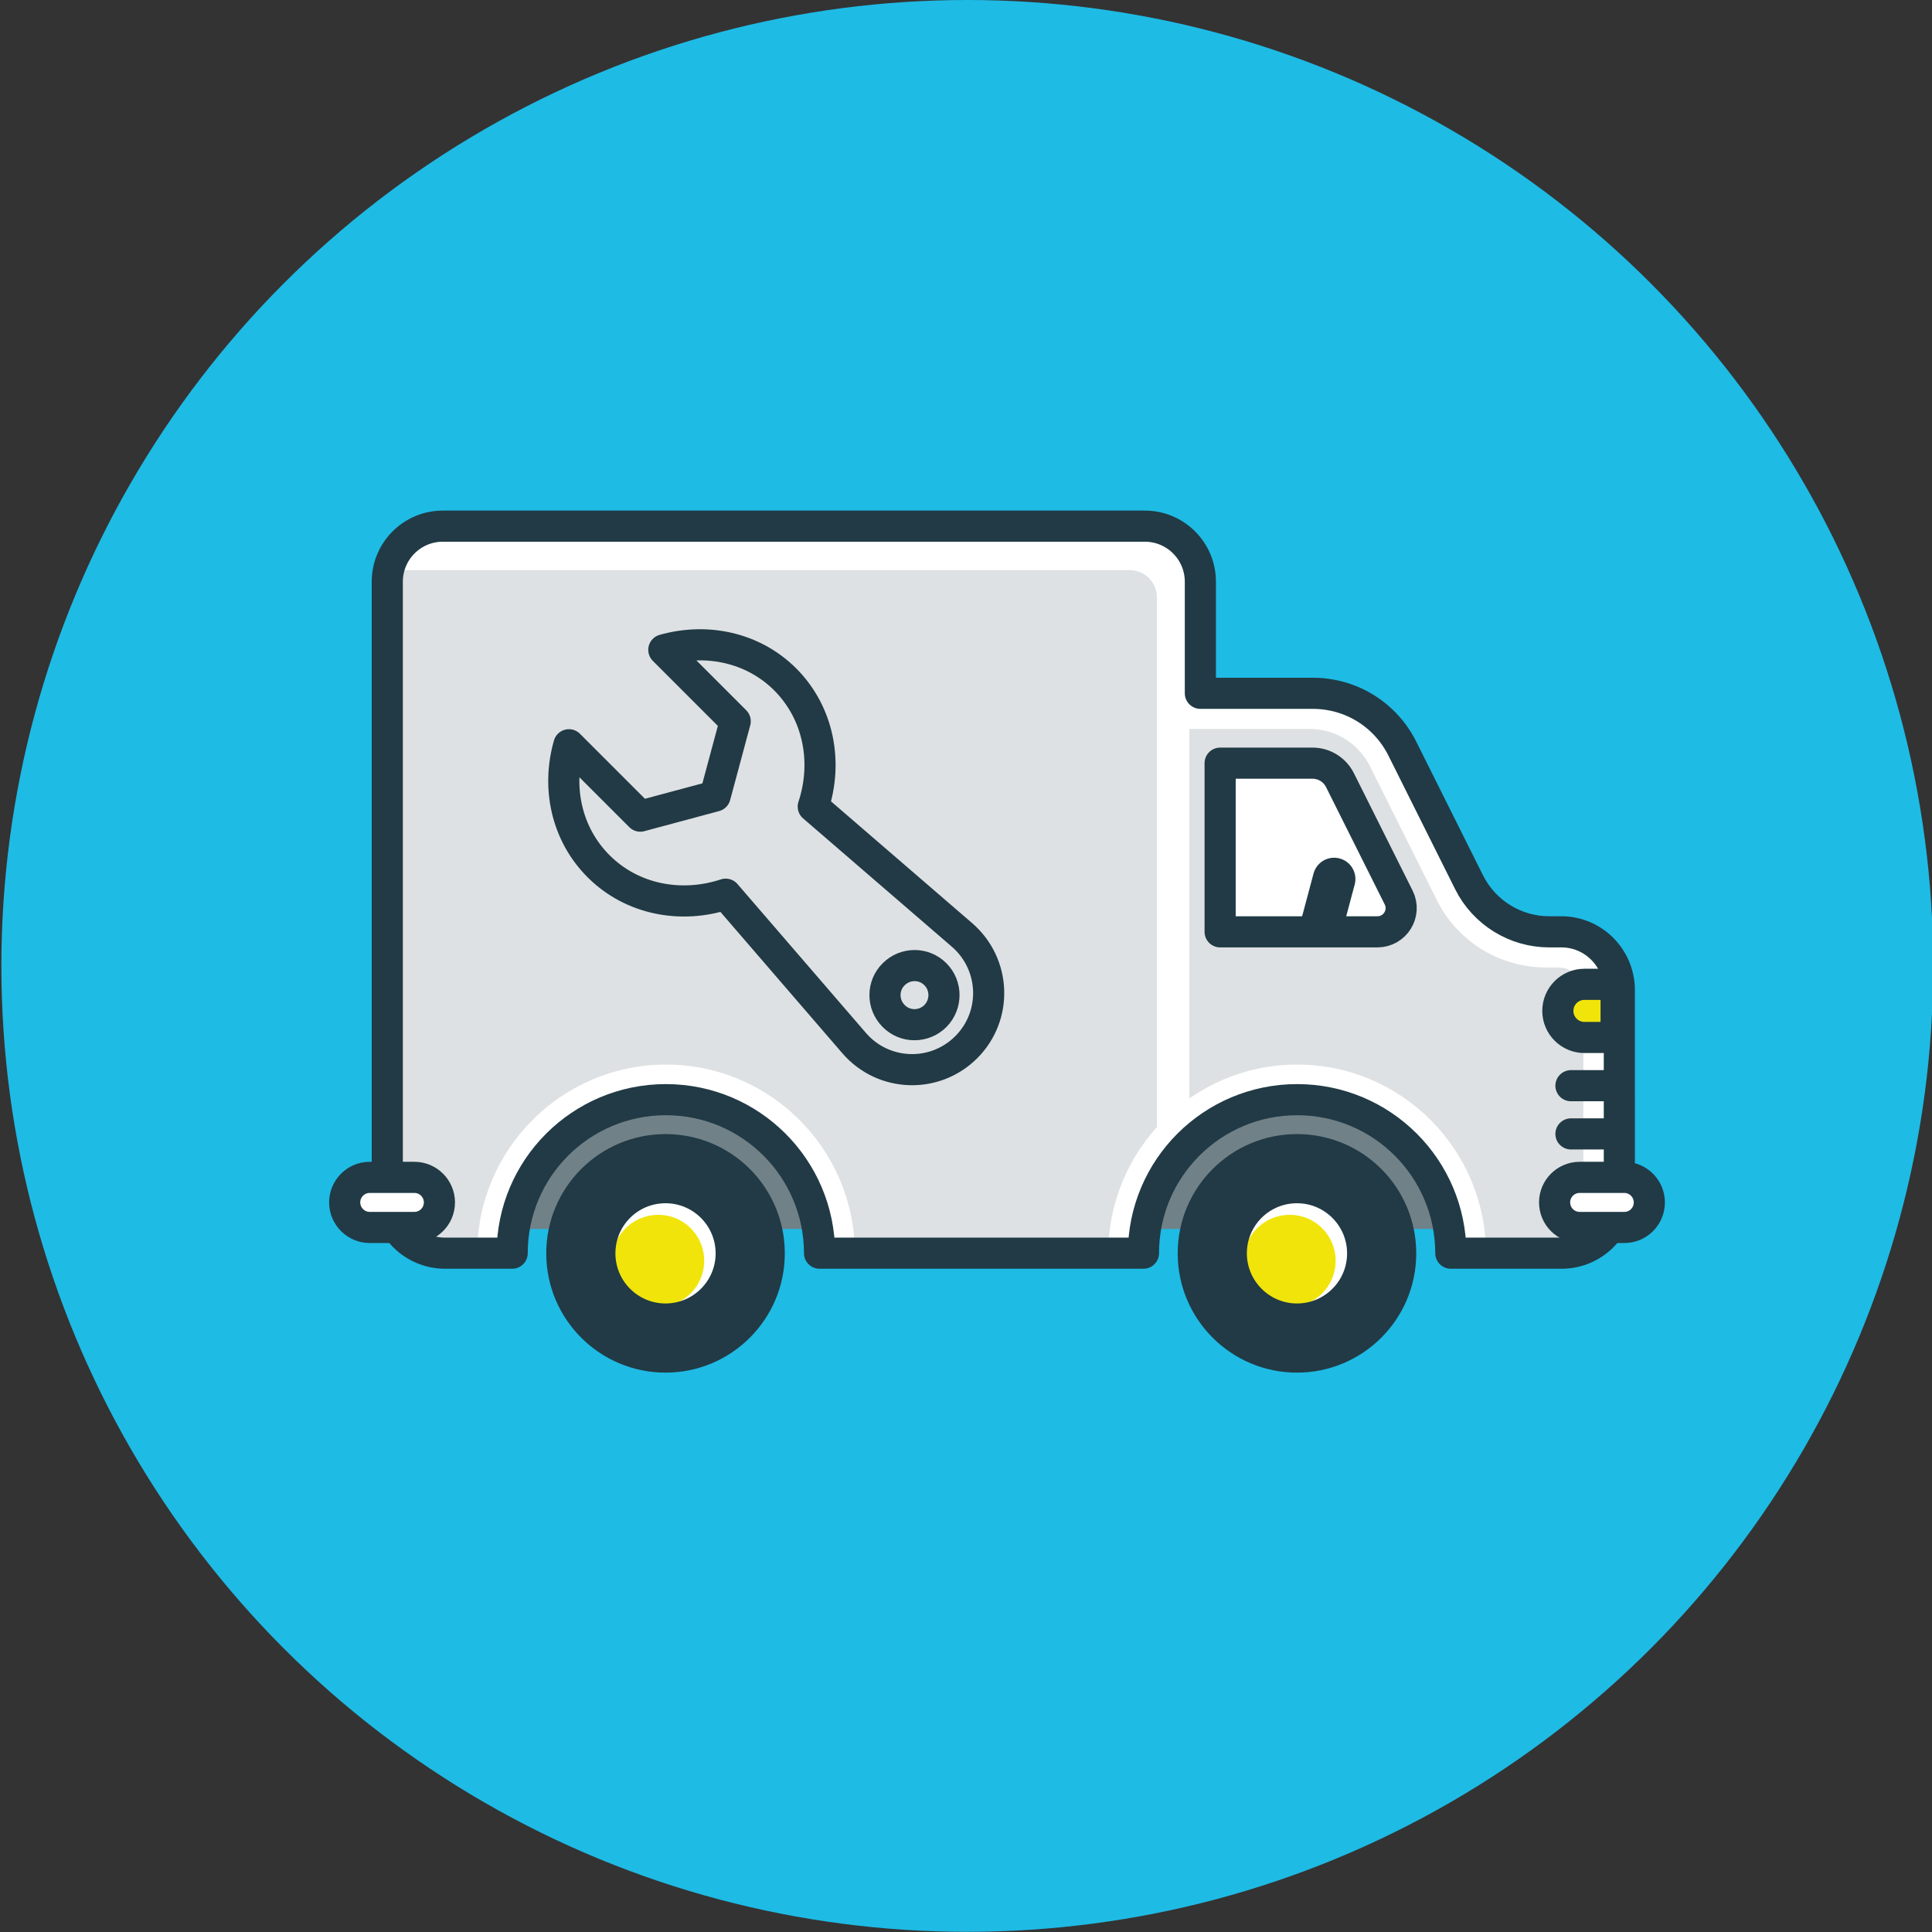
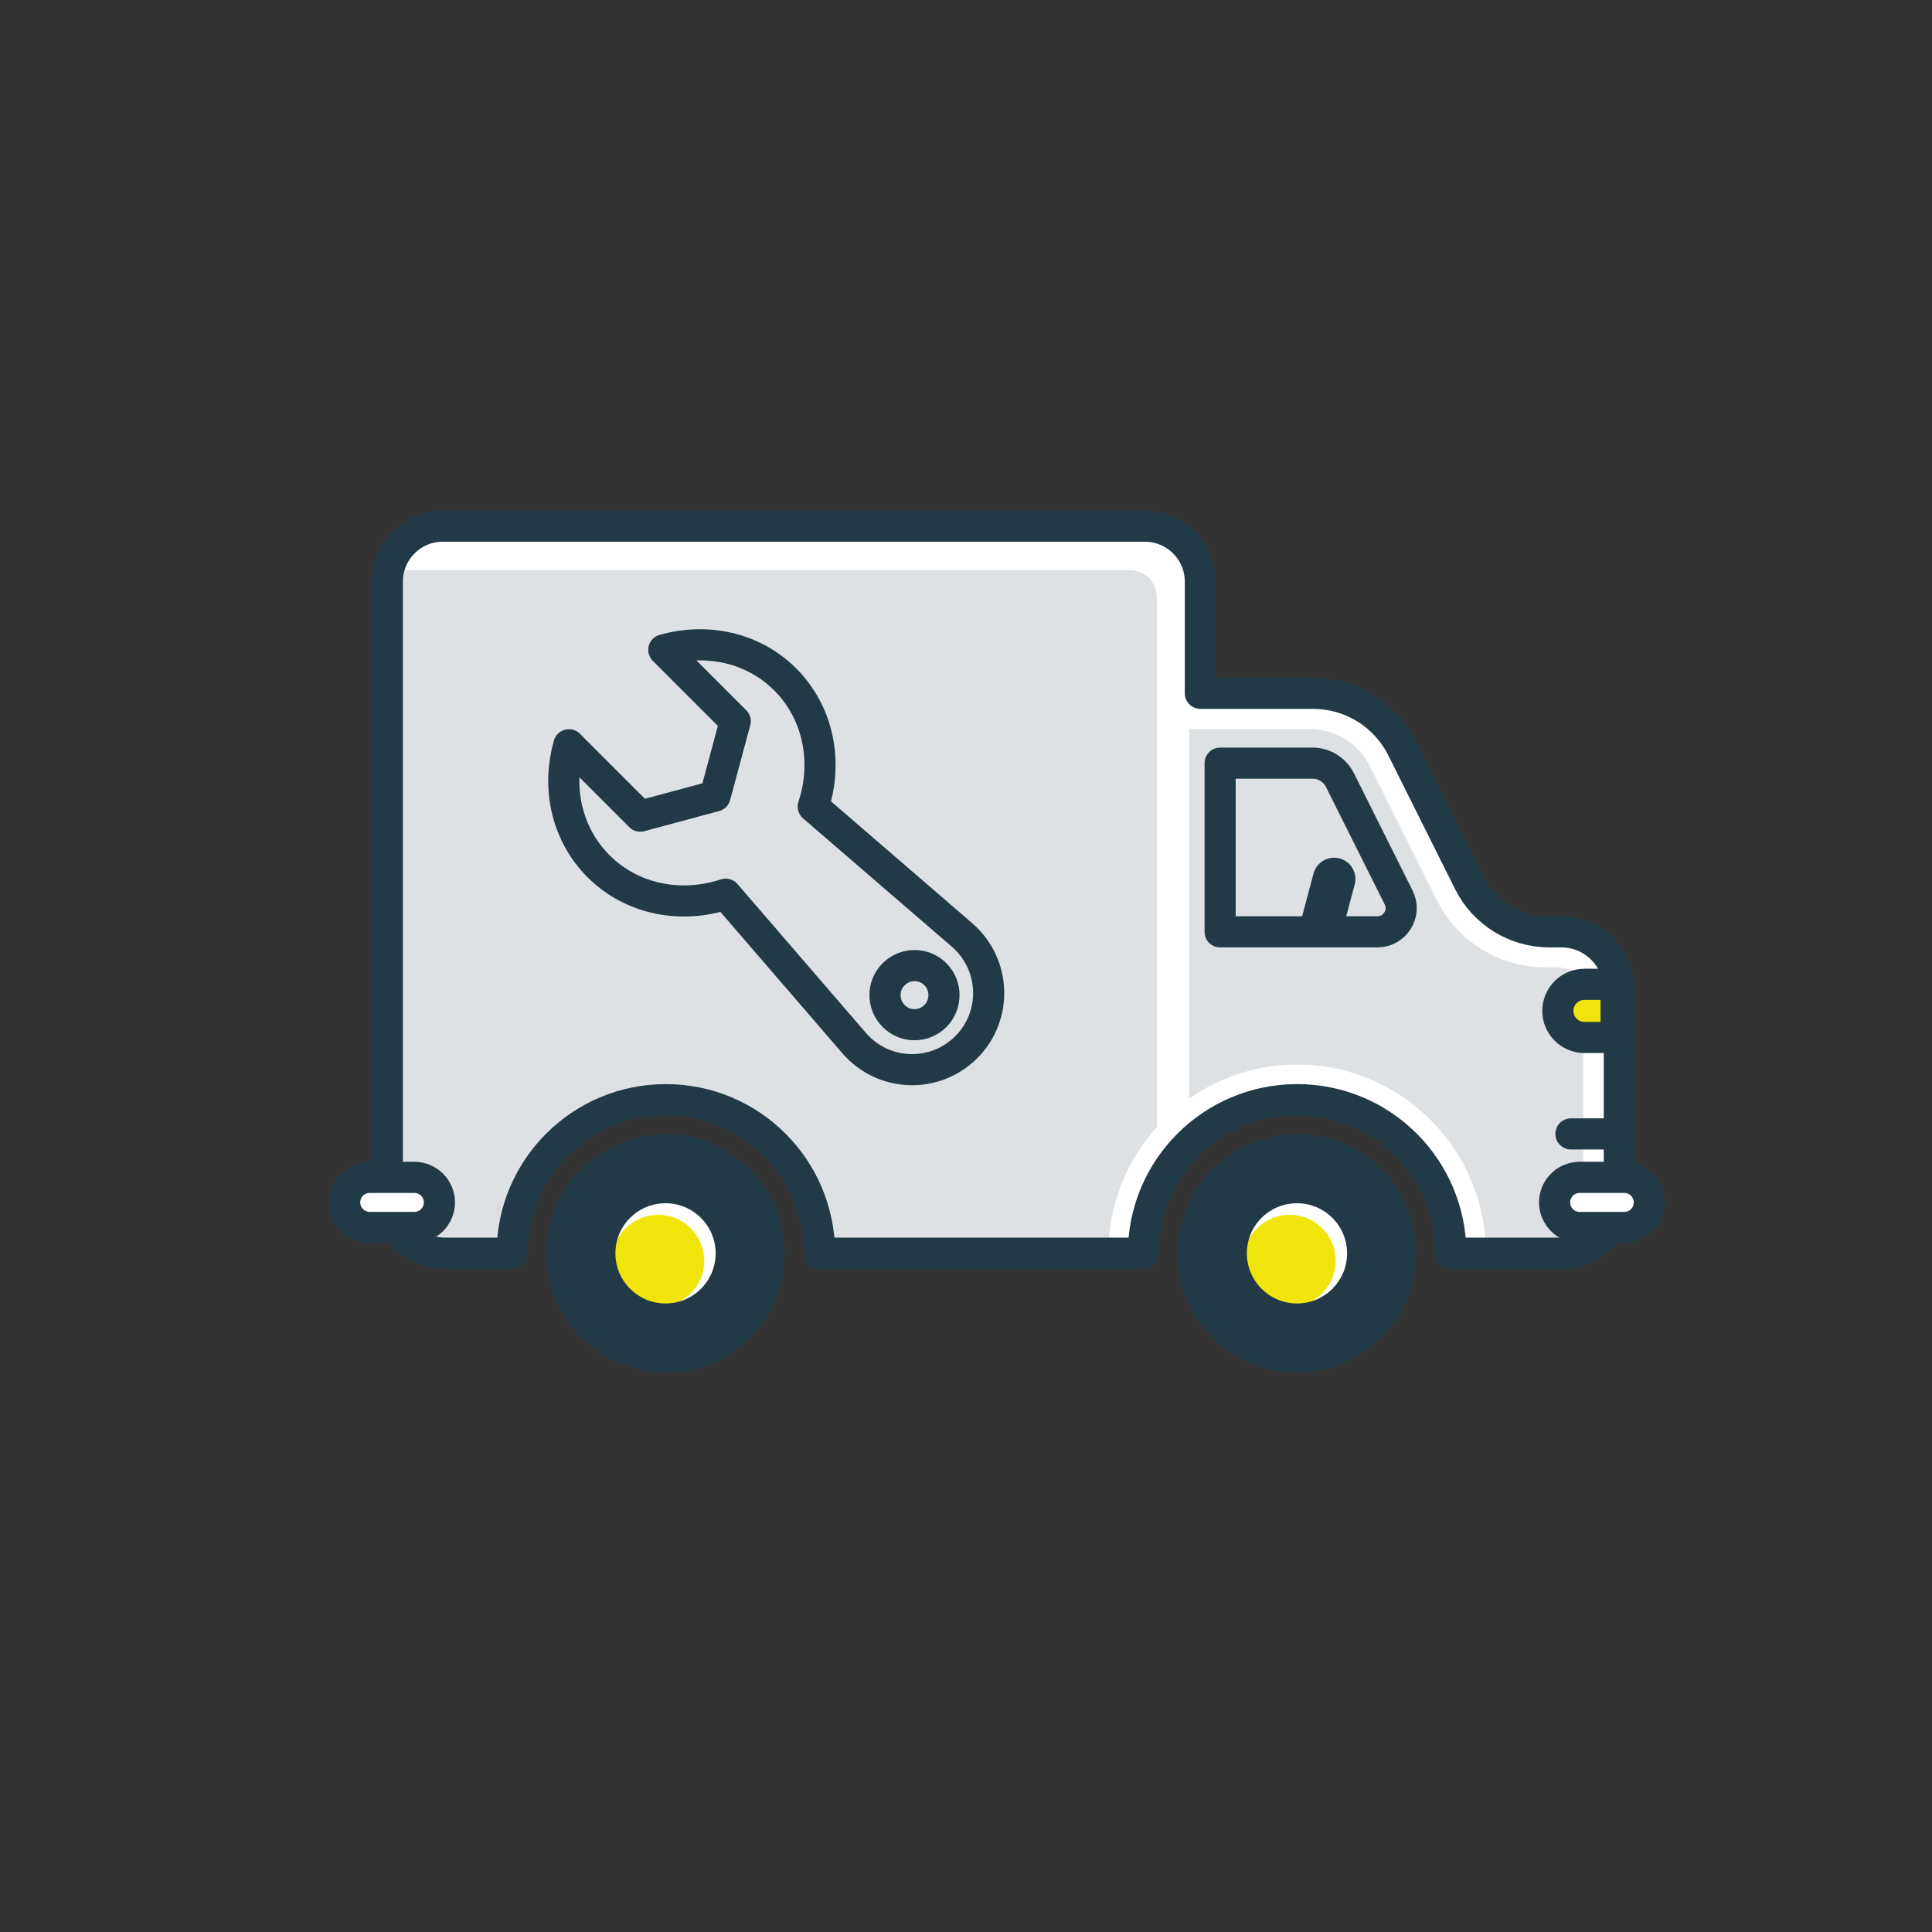
<svg xmlns="http://www.w3.org/2000/svg" version="1.1" x="0px" y="0px" viewBox="0 0 113.39 113.39" style="enable-background:new 0 0 113.39 113.39;" xml:space="preserve">
  <rect x="0" y="0" width="113.39" height="113.39" fill="#333333" stroke="none" />
  <style type="text/css">
	.st0{display:none;}
	.st1{display:inline;fill:none;}
	.st2{fill:#1EBBE5;}
	.st3{fill:#FFFFFF;}
	.st4{fill:#F1E40B;}
	.st5{fill:none;stroke:#213A45;stroke-width:1.827;stroke-miterlimit:10;}
	.st6{fill:#DEE1E3;}
	.st7{fill:none;stroke:#213A45;stroke-width:1.827;stroke-linejoin:round;stroke-miterlimit:10;}
	.st8{fill:#213A45;}
	.st9{fill:none;stroke:#213A45;stroke-width:1.827;stroke-linecap:round;stroke-linejoin:round;stroke-miterlimit:10;}
	.st10{fill:#718188;}
	.st11{fill:none;stroke:#213A45;stroke-width:2.5;stroke-linecap:round;stroke-linejoin:round;stroke-miterlimit:6;}
	.st12{fill:none;stroke:#213A45;stroke-width:0.478;stroke-miterlimit:6;}
	.st13{fill:none;stroke:#213A45;stroke-width:2.008;stroke-linecap:round;stroke-linejoin:round;stroke-miterlimit:10;}
	.st14{fill:none;stroke:#1C343C;stroke-width:2.008;stroke-linecap:round;stroke-linejoin:round;stroke-miterlimit:6;}
	.st15{fill:#183743;}
</style>
  <g id="Layer_2" class="st0">
</g>
  <g id="Layer_1">
-     <circle class="st2" cx="56.77" cy="56.69" r="56.69" />
    <g>
-       <rect x="27.69" y="53.97" class="st10" width="62.18" height="18.16" />
      <path class="st6" d="M91.64,54.69h-0.71c-2,0-3.82-1.13-4.71-2.91l-3.91-7.83c-1-2.01-3.02-3.26-5.27-3.26h-6.59v-8.11    c0-0.94-0.76-1.7-1.7-1.7H24.43c-0.94,0-1.7,0.76-1.7,1.7v37.58c0,1.87,1.52,3.39,3.39,3.39h3.94c0-4.98,4.04-9.01,9.02-9.01    c4.98,0,9.01,4.03,9.02,9.01h16.46h1.82h0.73c0-4.98,4.04-9.01,9.02-9.01c4.98,0,9.01,4.03,9.02,9.01h6.5    c1.87,0,3.39-1.52,3.39-3.39V58.08C95.02,56.21,93.51,54.69,91.64,54.69" />
      <path class="st3" d="M22.65,33.46h43.65c0.89,0,1.6,0.72,1.6,1.6v31.37h1.9V32.95c0-1.1-0.89-1.99-1.98-1.99H24.48l-1.83,2.39" />
      <path class="st3" d="M94.84,70.35V58.26c0-1.87-1.52-3.39-3.39-3.39h-0.71c-2,0-3.82-1.13-4.71-2.91l-3.91-7.83    c-1-2.01-3.02-3.26-5.27-3.26h-7.85v1.91h7.85c1.52,0,2.88,0.84,3.56,2.2l3.91,7.83c1.22,2.45,3.68,3.97,6.42,3.97h0.71    c0.82,0,1.48,0.66,1.48,1.48v13.31c0,0.82-0.66,1.48-1.48,1.48v0.69C93.32,73.74,94.84,72.22,94.84,70.35" />
-       <path class="st3" d="M80.84,54.69h-9.23v-9.9h5.42c0.68,0,1.3,0.38,1.61,0.99l3.45,6.9C82.55,53.61,81.87,54.69,80.84,54.69" />
      <path class="st3" d="M67.1,73.55c0-4.98,4.04-9.01,9.02-9.01c4.98,0,9.01,4.03,9.02,9.01l2.07,0    c-0.01-6.11-4.98-11.07-11.08-11.07c-6.11,0-11.08,4.97-11.08,11.07L67.1,73.55z" />
-       <path class="st3" d="M30.06,73.55c0-4.98,4.04-9.01,9.02-9.01c4.98,0,9.01,4.03,9.02,9.01l2.07,0    c-0.01-6.11-4.98-11.07-11.08-11.07c-6.11,0-11.08,4.97-11.08,11.07L30.06,73.55z" />
      <line class="st11" x1="78.3" y1="51.59" x2="77.63" y2="54.1" />
      <path class="st7" d="M91.64,54.69h-0.71c-2,0-3.82-1.13-4.71-2.91l-3.91-7.83c-1-2.01-3.02-3.26-5.27-3.26h-6.59v-6.55    c0-1.8-1.46-3.26-3.26-3.26H25.99c-1.8,0-3.26,1.46-3.26,3.26v36.02c0,1.87,1.52,3.39,3.39,3.39h3.94c0-4.98,4.04-9.01,9.02-9.01    c4.98,0,9.01,4.03,9.02,9.01h16.46h1.82h0.73c0-4.98,4.04-9.01,9.02-9.01c4.98,0,9.01,4.03,9.02,9.01h6.5    c1.87,0,3.39-1.52,3.39-3.39V58.08C95.02,56.21,93.51,54.69,91.64,54.69z M80.84,54.69h-9.23v-9.9h5.42c0.68,0,1.3,0.38,1.61,0.99    l3.45,6.9C82.55,53.61,81.87,54.69,80.84,54.69z" />
      <path class="st8" d="M83.12,73.56c0,3.87-3.14,7-7,7c-3.87,0-7-3.14-7-7c0-3.87,3.14-7,7-7C79.99,66.56,83.12,69.69,83.12,73.56" />
      <path class="st3" d="M79.3,73.56c0,1.76-1.43,3.18-3.18,3.18s-3.18-1.43-3.18-3.18c0-1.76,1.42-3.18,3.18-3.18    S79.3,71.81,79.3,73.56" />
      <path class="st4" d="M78.39,74c0,1.49-1.21,2.7-2.7,2.7c-1.49,0-2.71-1.21-2.71-2.7c0-1.49,1.21-2.7,2.71-2.7    C77.18,71.29,78.39,72.5,78.39,74" />
      <path class="st12" d="M79.3,73.56c0,1.76-1.43,3.18-3.18,3.18s-3.18-1.43-3.18-3.18c0-1.76,1.42-3.18,3.18-3.18    S79.3,71.81,79.3,73.56z" />
      <path class="st8" d="M46.06,73.56c0,3.87-3.14,7-7,7c-3.87,0-7-3.14-7-7c0-3.87,3.14-7,7-7C42.93,66.56,46.06,69.69,46.06,73.56" />
      <path class="st3" d="M42.24,73.56c0,1.76-1.43,3.18-3.18,3.18c-1.76,0-3.18-1.43-3.18-3.18c0-1.76,1.42-3.18,3.18-3.18    C40.82,70.38,42.24,71.81,42.24,73.56" />
      <path class="st4" d="M41.33,74c0,1.49-1.21,2.7-2.7,2.7c-1.49,0-2.71-1.21-2.71-2.7c0-1.49,1.21-2.7,2.71-2.7    C40.12,71.29,41.33,72.5,41.33,74" />
      <path class="st12" d="M42.24,73.56c0,1.76-1.43,3.18-3.18,3.18c-1.76,0-3.18-1.43-3.18-3.18c0-1.76,1.42-3.18,3.18-3.18    C40.82,70.38,42.24,71.81,42.24,73.56z" />
-       <line class="st9" x1="92.2" y1="63.72" x2="94.85" y2="63.72" />
      <path class="st4" d="M94.85,57.77h-1.86c-0.86,0-1.56,0.7-1.56,1.56c0,0.86,0.7,1.56,1.56,1.56h1.86V57.77z" />
      <path class="st7" d="M94.85,57.77h-1.86c-0.86,0-1.56,0.7-1.56,1.56c0,0.86,0.7,1.56,1.56,1.56h1.86V57.77z" />
      <line class="st9" x1="92.2" y1="66.55" x2="94.85" y2="66.55" />
      <path class="st3" d="M95.33,72.04h-2.62c-0.81,0-1.47-0.66-1.47-1.47s0.66-1.47,1.47-1.47h2.62c0.81,0,1.47,0.66,1.47,1.47    S96.15,72.04,95.33,72.04" />
      <path class="st7" d="M95.33,72.04h-2.62c-0.81,0-1.47-0.66-1.47-1.47s0.66-1.47,1.47-1.47h2.62c0.81,0,1.47,0.66,1.47,1.47    S96.15,72.04,95.33,72.04z" />
      <path class="st3" d="M24.32,72.04H21.7c-0.81,0-1.47-0.66-1.47-1.47s0.66-1.47,1.47-1.47h2.62c0.81,0,1.47,0.66,1.47,1.47    S25.13,72.04,24.32,72.04" />
      <path class="st7" d="M24.32,72.04H21.7c-0.81,0-1.47-0.66-1.47-1.47s0.66-1.47,1.47-1.47h2.62c0.81,0,1.47,0.66,1.47,1.47    S25.13,72.04,24.32,72.04z" />
      <path class="st7" d="M46.09,39.88c-1.89-1.89-4.62-2.45-7.13-1.74l4.19,4.19l-1.18,4.39l-4.39,1.18l-4.19-4.19    c-0.72,2.51-0.15,5.24,1.74,7.13c1.97,1.97,4.86,2.5,7.46,1.64l7.54,8.74c1.71,1.98,4.73,2.09,6.58,0.24    c1.85-1.85,1.73-4.87-0.24-6.58l-8.74-7.54C48.59,44.75,48.06,41.86,46.09,39.88z M54.9,59.63c-0.68,0.68-1.78,0.68-2.45,0    c-0.68-0.68-0.68-1.78,0-2.45c0.68-0.68,1.78-0.68,2.45,0C55.57,57.85,55.57,58.95,54.9,59.63z" />
    </g>
  </g>
</svg>